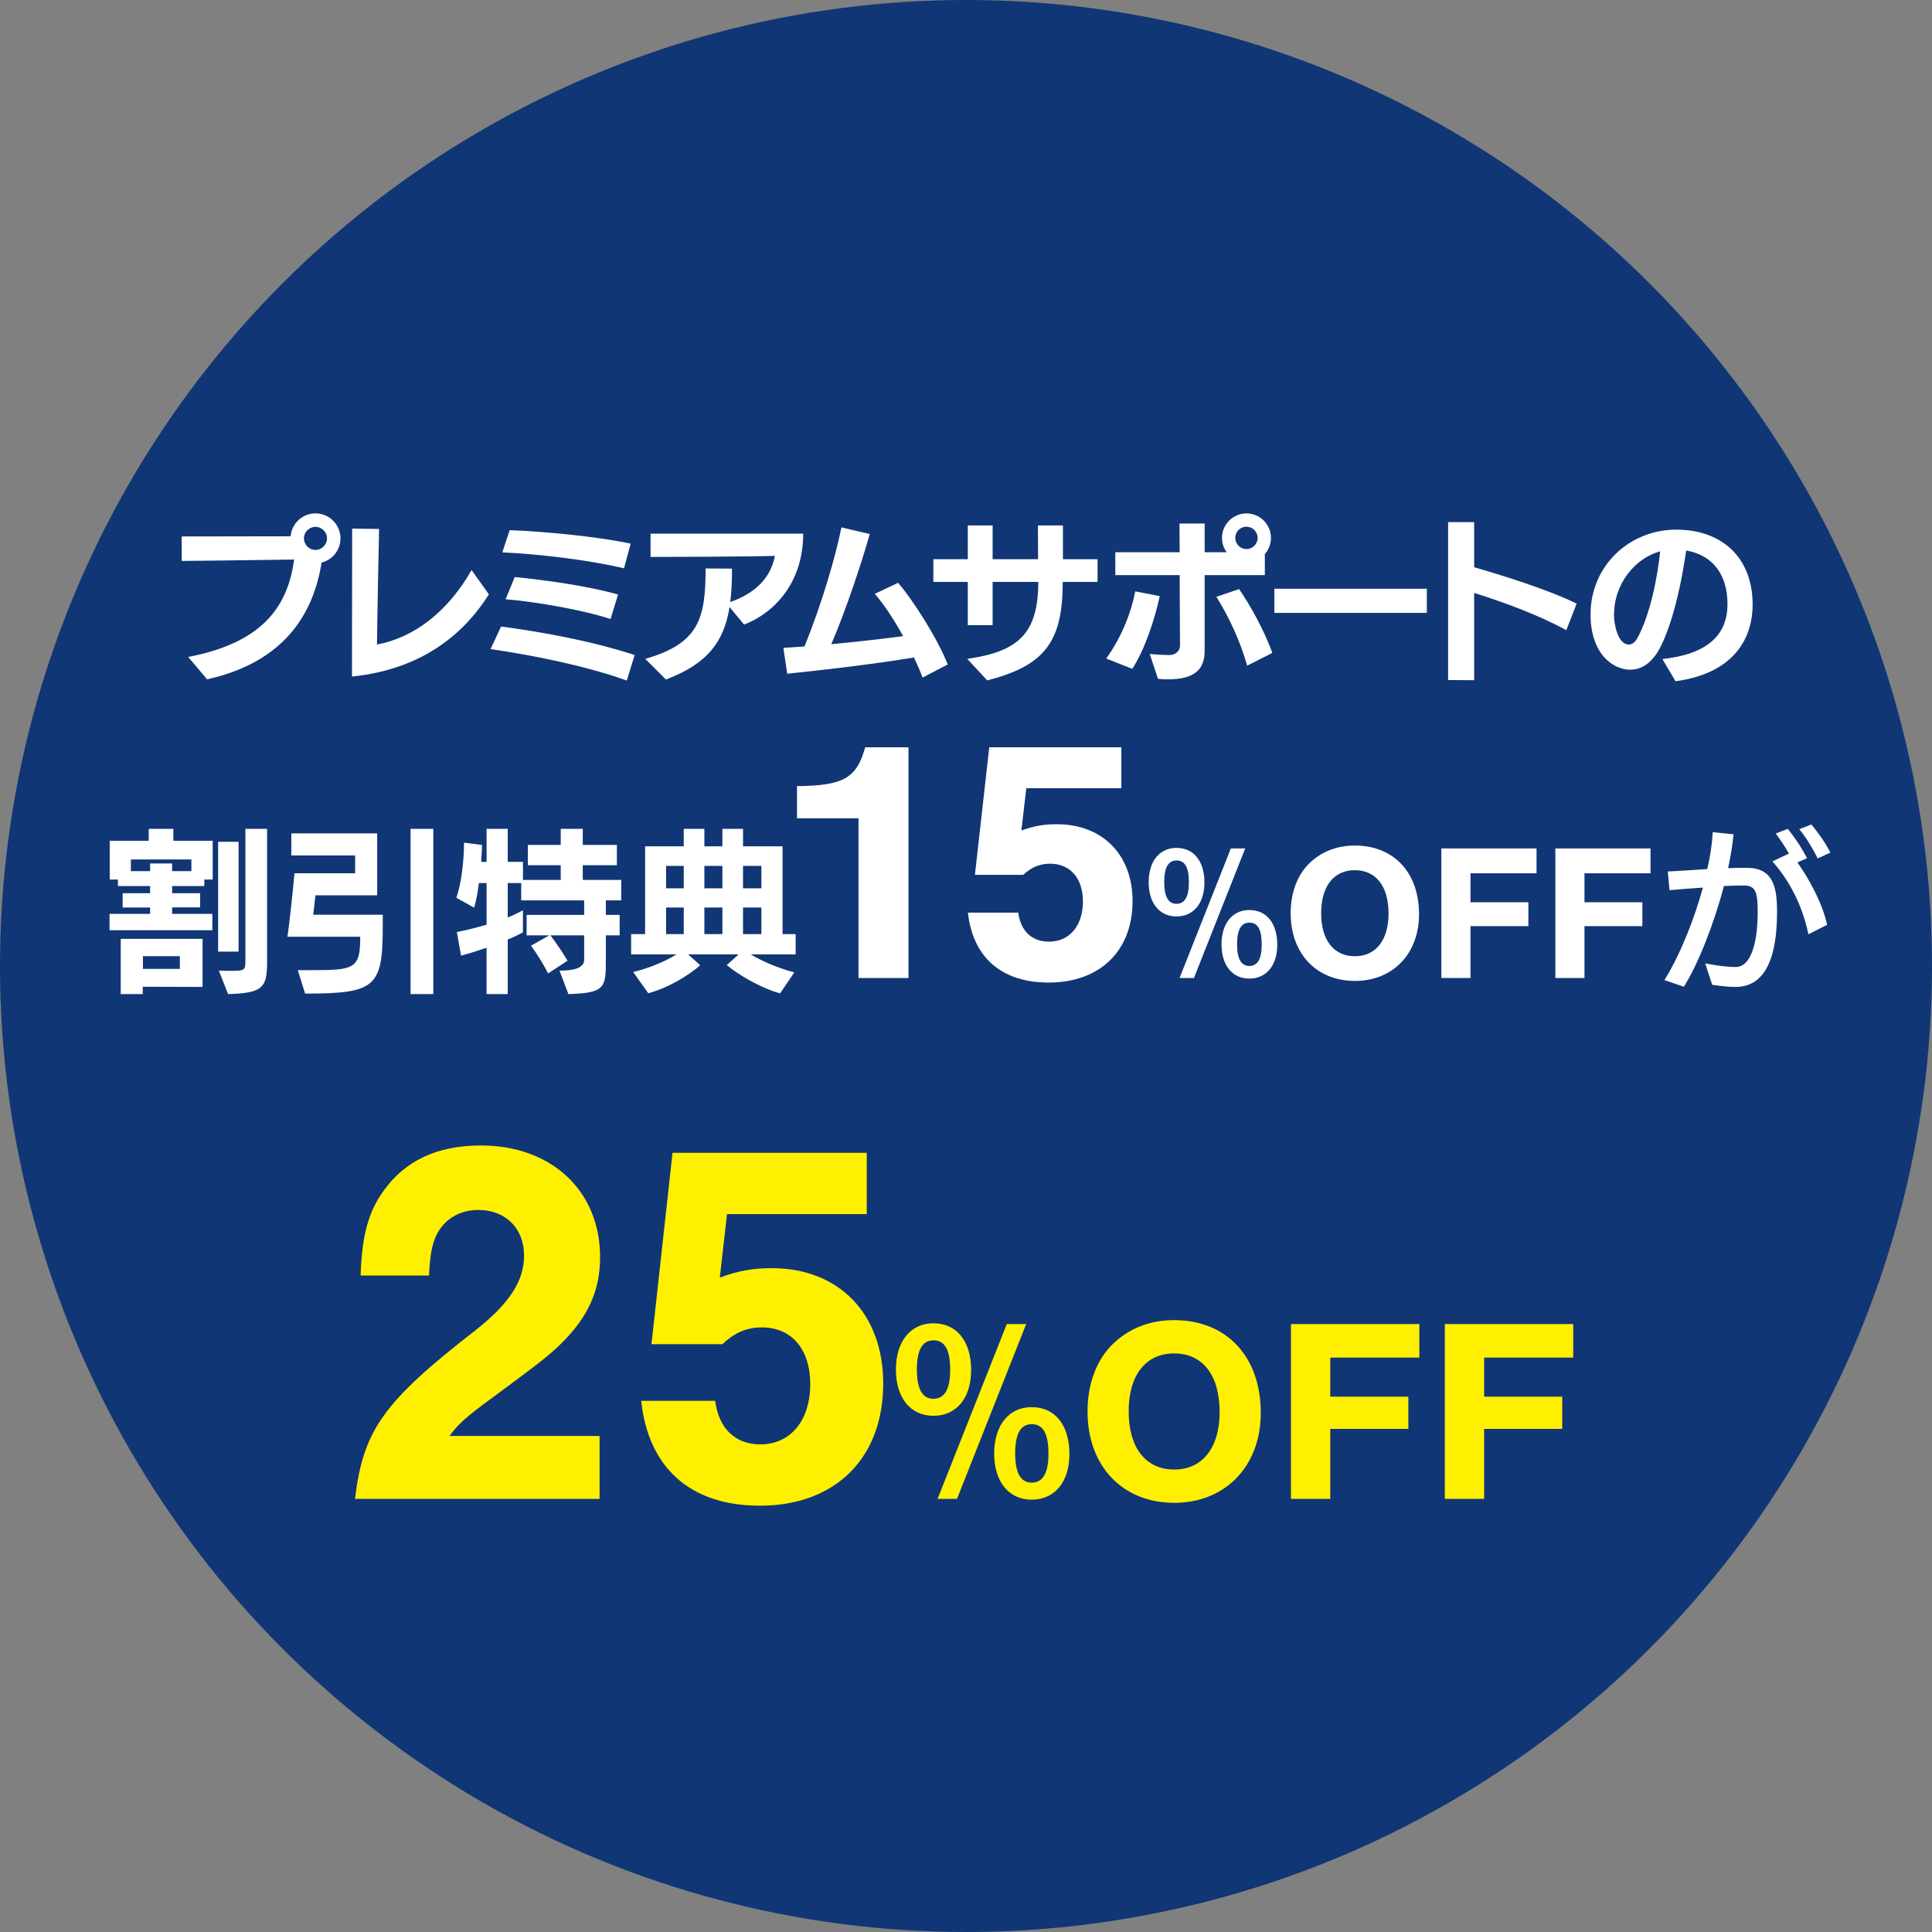
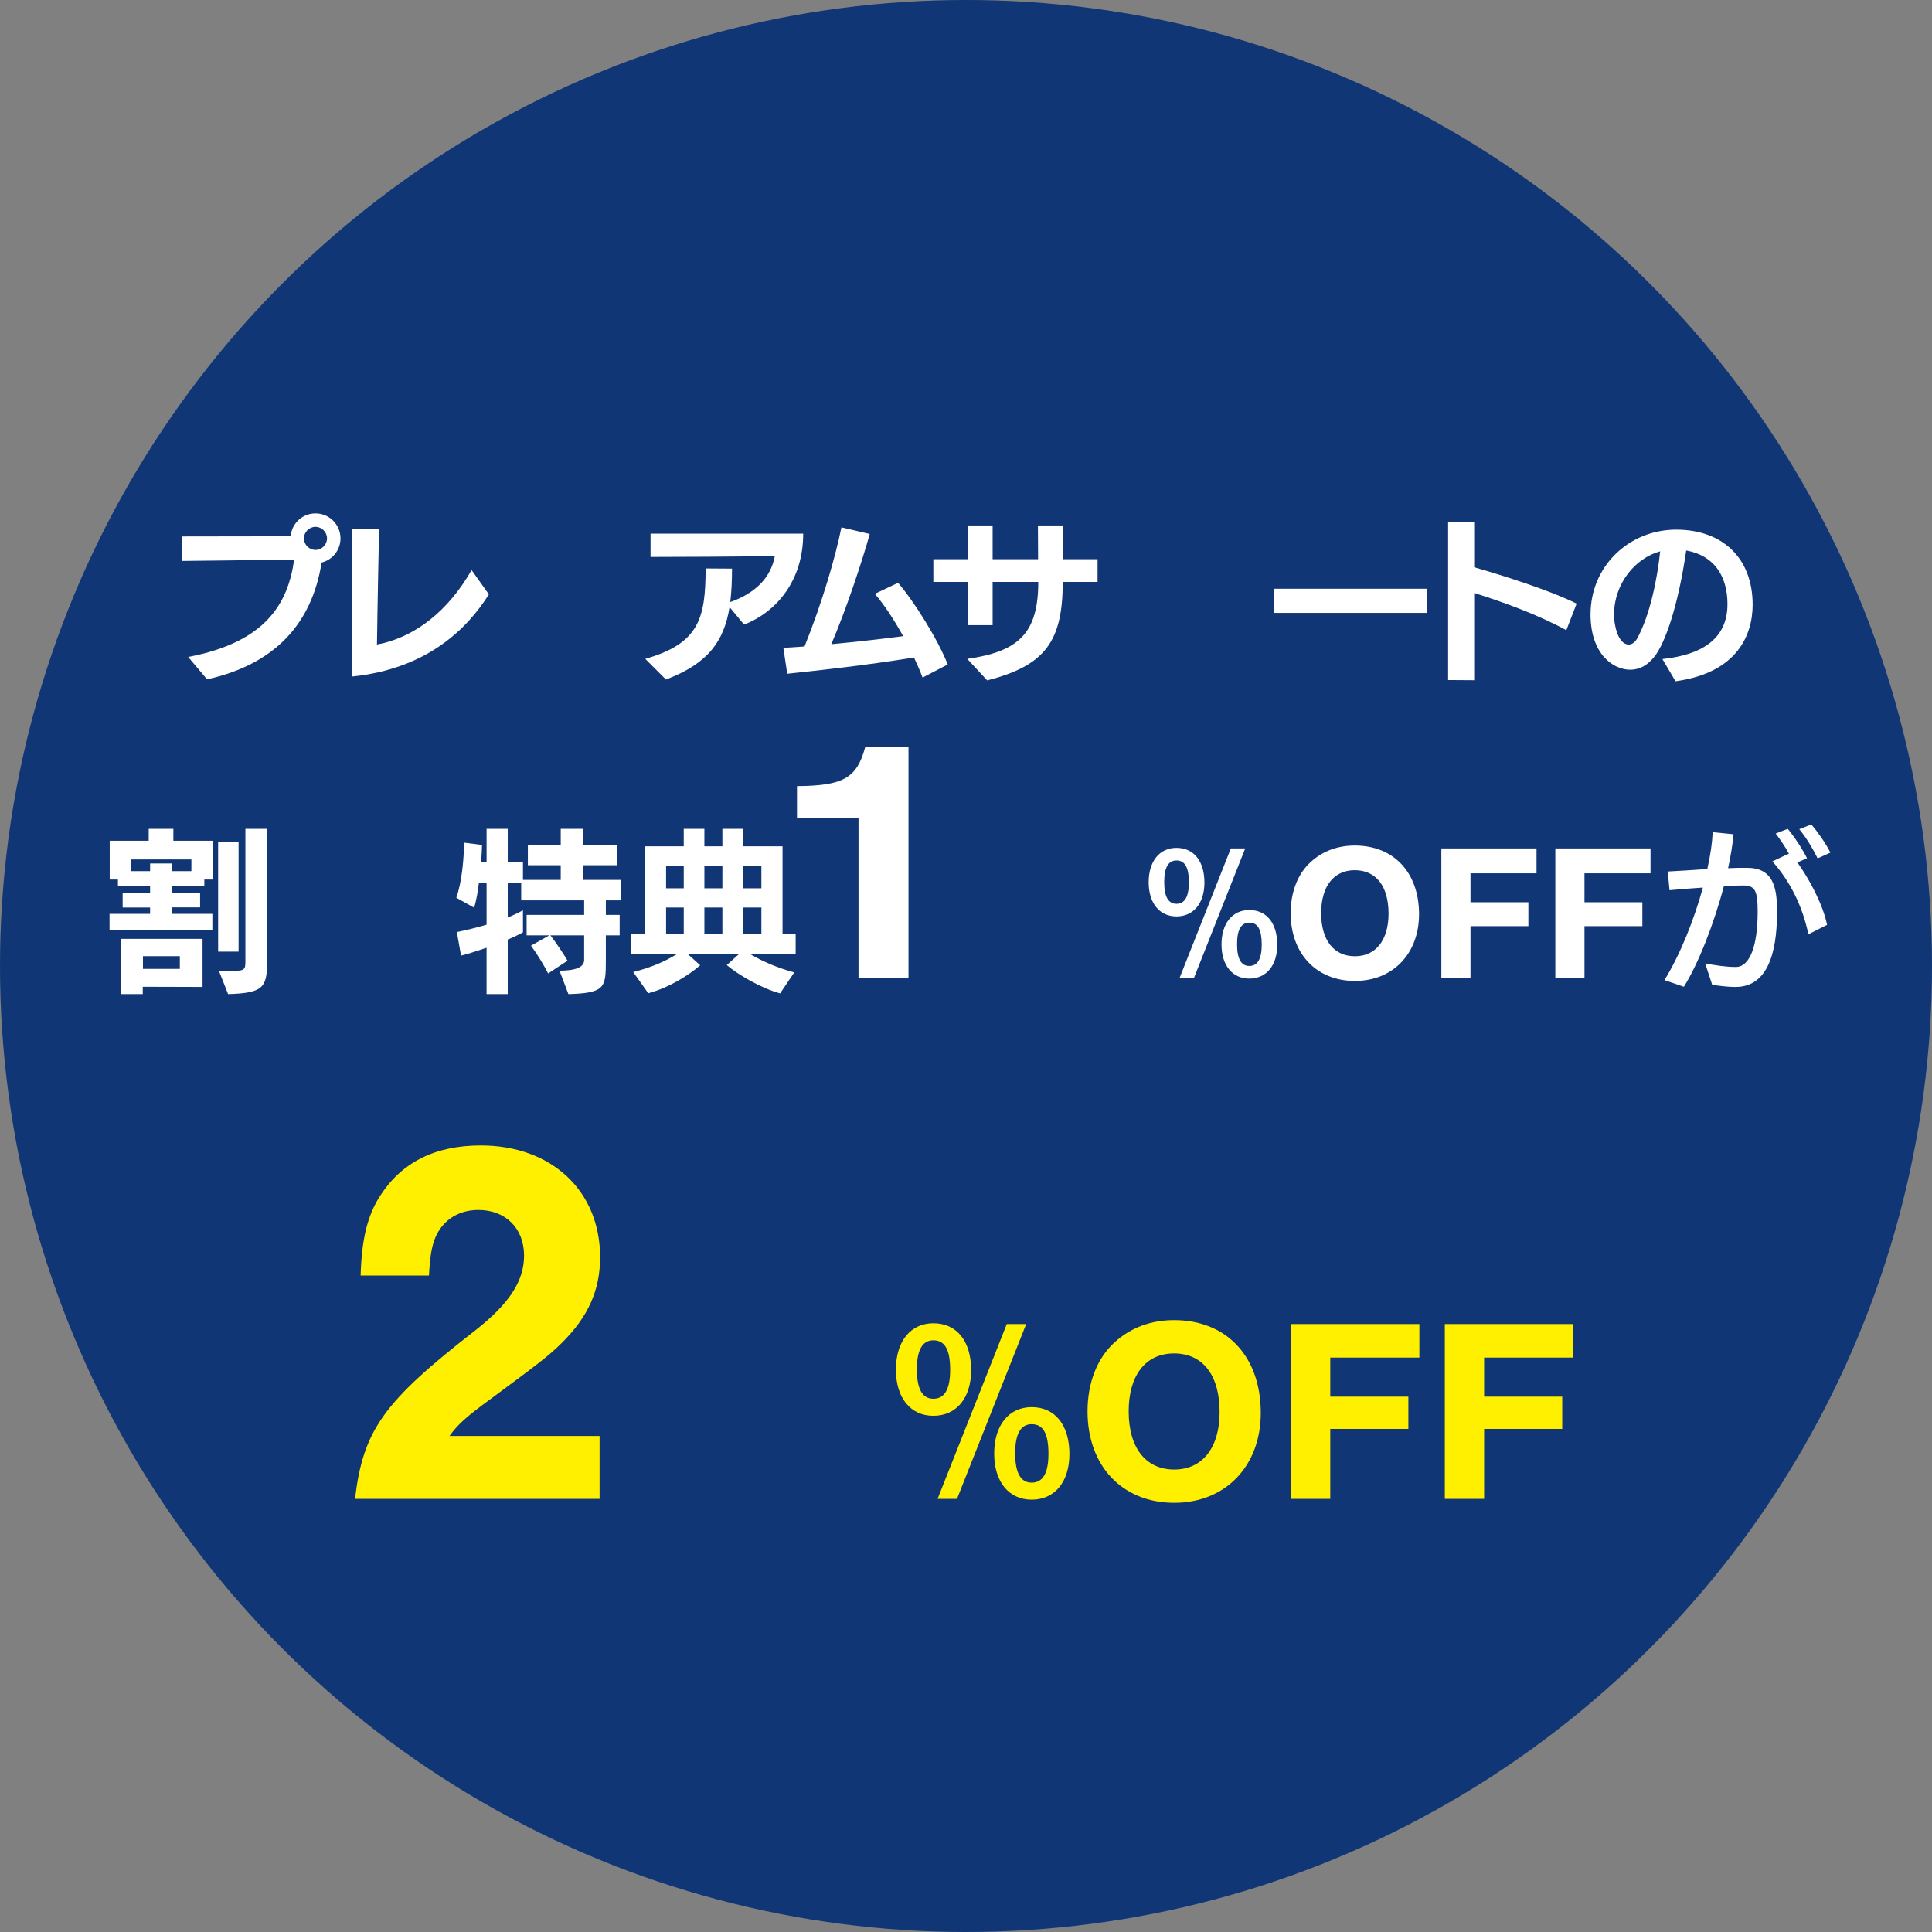
<svg xmlns="http://www.w3.org/2000/svg" id="_レイヤー_2" viewBox="0 0 146 146">
  <rect x="0" y="0" width="146" height="146" fill="#808080" stroke="none" />
  <defs>
    <style>.cls-1{fill:#fff;}.cls-2{fill:#103675;}.cls-3{fill:#fff000;}</style>
  </defs>
  <g id="_レイヤー_1-2">
    <circle class="cls-2" cx="73" cy="73" r="73" />
    <path class="cls-3" d="M45.312,113.27h-18.485c.621-5.191,2.136-7.331,9.126-12.76,2.563-2.021,3.65-3.725,3.65-5.627,0-2.061-1.398-3.447-3.457-3.447-1.437,0-2.602.713-3.184,1.942-.311.673-.466,1.466-.544,3.011h-5.165c.078-2.734.505-4.517,1.476-6.023,1.631-2.536,4.155-3.804,7.611-3.804,5.359,0,9.009,3.447,9.009,8.44,0,2.497-.893,4.518-2.951,6.539-.971.951-1.709,1.506-5.243,4.121-1.903,1.387-2.563,1.981-3.184,2.853h11.339v4.755Z" />
-     <path class="cls-3" d="M54.396,96.547c1.398-.515,2.485-.713,3.922-.713,5.087,0,8.427,3.448,8.427,8.718,0,5.627-3.611,9.233-9.32,9.233-5.243,0-8.427-2.853-8.971-7.925h5.592c.272,2.1,1.515,3.289,3.417,3.289,2.291,0,3.767-1.823,3.767-4.557,0-2.616-1.398-4.28-3.65-4.28-1.165,0-2.059.396-2.99,1.268h-5.359l1.592-14.464h14.679v4.636h-10.562l-.544,4.795Z" />
    <path class="cls-3" d="M73.388,103.545c0,2.099-1.109,3.446-2.852,3.446-1.723,0-2.833-1.347-2.833-3.486,0-2.139,1.109-3.506,2.833-3.506,1.763,0,2.852,1.347,2.852,3.545ZM69.287,103.486c0,1.485.416,2.218,1.248,2.218.852,0,1.268-.733,1.268-2.179,0-1.525-.396-2.238-1.268-2.238-.832,0-1.248.733-1.248,2.198ZM72.318,113.27h-1.465l5.229-13.21h1.466l-5.229,13.21ZM80.815,109.883c0,2.099-1.109,3.446-2.852,3.446-1.723,0-2.833-1.347-2.833-3.486,0-2.139,1.109-3.506,2.833-3.506,1.763,0,2.852,1.347,2.852,3.545ZM76.715,109.824c0,1.485.416,2.218,1.248,2.218.852,0,1.268-.733,1.268-2.179,0-1.525-.396-2.238-1.268-2.238-.832,0-1.248.733-1.248,2.198Z" />
    <path class="cls-3" d="M95.276,106.773c0,4.021-2.674,6.793-6.536,6.793-3.921,0-6.556-2.772-6.556-6.912,0-2.159.733-4.021,2.04-5.209,1.208-1.109,2.753-1.684,4.496-1.684,3.981,0,6.556,2.753,6.556,7.011ZM85.293,106.655c0,2.753,1.288,4.397,3.446,4.397,2.12,0,3.427-1.644,3.427-4.337,0-2.792-1.268-4.437-3.446-4.437-2.139,0-3.427,1.644-3.427,4.377Z" />
    <path class="cls-3" d="M107.261,102.595h-6.734v2.951h5.902v2.436h-5.902v5.288h-2.971v-13.21h9.705v2.535Z" />
    <path class="cls-3" d="M118.889,102.595h-6.734v2.951h5.902v2.436h-5.902v5.288h-2.971v-13.21h9.705v2.535Z" />
    <path class="cls-1" d="M14.221,49.645c5.828-1.11,7.545-4.004,8.008-7.36-2.405.04-8.497.105-8.497.105v-1.85s5.087-.013,8.232-.013c.079-.964.885-1.731,1.876-1.731,1.044,0,1.89.846,1.89,1.89,0,.885-.608,1.625-1.427,1.824-.727,4.585-3.489,7.677-8.655,8.827l-1.427-1.691ZM23.841,39.814c-.476,0-.872.396-.872.872s.396.872.872.872c.476,0,.872-.396.872-.872s-.396-.872-.872-.872Z" />
    <path class="cls-1" d="M36.945,44.915c-1.678,2.669-4.744,5.643-10.347,6.21l.014-11.179,2.035.027c-.013.489-.132,6.396-.159,8.734,2.828-.529,5.365-2.498,7.149-5.629l1.308,1.837Z" />
-     <path class="cls-1" d="M47.367,51.429c-2.92-1.057-6.924-1.89-10.294-2.378l.793-1.705c2.973.396,6.726,1.057,10.095,2.154l-.594,1.929ZM47.156,42.946c-2.683-.634-6.475-1.083-9.197-1.203l.555-1.678c2.524.092,6.515.462,9.144,1.018l-.502,1.863ZM46.138,46.778c-2.193-.714-5.708-1.308-7.929-1.493l.688-1.678c2.167.211,5.497.661,7.81,1.321l-.568,1.85Z" />
    <path class="cls-1" d="M55.132,45.879c-.41,2.551-1.612,4.269-4.81,5.471l-1.559-1.559c4.043-1.163,4.559-3.026,4.559-6.832l1.996.013c0,.912-.04,1.757-.132,2.524,1.797-.634,3.053-1.758,3.37-3.489-2.021.066-8.51.08-9.395.08v-1.758h11.536c0,3.568-2.035,5.92-4.466,6.872l-1.097-1.322Z" />
    <path class="cls-1" d="M69.717,51.205c-.185-.502-.41-1.004-.647-1.52-3.462.568-7.188.978-9.58,1.229l-.291-1.956c.502-.026,1.044-.066,1.599-.105,1.361-3.37,2.365-6.885,2.788-8.999l2.141.502c-.595,2.127-1.837,5.854-2.907,8.325,2.009-.185,4.017-.423,5.431-.608-.7-1.269-1.467-2.418-2.141-3.198l1.757-.833c1.176,1.361,3,4.255,3.753,6.171l-1.903.991Z" />
    <path class="cls-1" d="M80.31,43.977c0,4.466-1.308,6.316-5.708,7.439l-1.506-1.625c3.872-.555,5.365-1.929,5.365-5.814h-3.449v3.264h-1.876v-3.264h-2.603v-1.718h2.603v-2.55h1.876v2.55h3.436c0-.779-.013-1.625-.013-2.55h1.89v2.55h2.617v1.718h-2.63Z" />
-     <path class="cls-1" d="M83.595,49.764c1.176-1.612,1.916-3.568,2.194-5.074l1.85.357c-.383,1.823-1.176,4.136-2.075,5.497l-1.969-.78ZM91.035,43.461v5.722c0,1.282-.621,2.154-2.775,2.154-.251,0-.502-.013-.753-.04l-.621-1.876c.568.053,1.189.08,1.467.08.449,0,.819-.265.819-.753,0-.713-.013-3.119-.026-5.286h-4.863v-1.731h4.863l-.013-2.167h1.903v2.167h1.665c-.225-.304-.356-.674-.356-1.083,0-1.018.833-1.85,1.85-1.85,1.018,0,1.85.833,1.85,1.85,0,.462-.172.898-.462,1.229v1.585h-4.545ZM94.246,50.306c-.502-1.823-1.414-3.766-2.326-5.206l1.718-.582c.872,1.269,1.903,3.132,2.511,4.823l-1.903.964ZM94.193,39.801c-.462,0-.846.383-.846.846s.383.846.846.846c.463,0,.846-.383.846-.846s-.383-.846-.846-.846Z" />
    <path class="cls-1" d="M96.303,46.315v-1.824h11.523v1.824h-11.523Z" />
    <path class="cls-1" d="M118.366,47.624c-2.141-1.176-4.81-2.141-6.964-2.815v6.594l-1.969-.013v-11.933h1.969v3.409c1.797.516,5.589,1.678,7.743,2.749l-.779,2.009Z" />
    <path class="cls-1" d="M125.628,49.804c3.079-.33,4.916-1.585,4.916-4.149,0-2.087-.978-3.673-3.119-4.057-.621,4.295-1.599,6.938-2.339,7.942-.555.74-1.189,1.07-1.89,1.07-1.295,0-3-1.189-3-4.176,0-3.687,2.947-6.409,6.475-6.409,3.489,0,5.775,2.141,5.775,5.669,0,2.299-1.176,5.153-5.828,5.788l-.991-1.678ZM121.968,46.5c0,.595.264,2.207,1.123,2.207.251,0,.476-.198.608-.423.991-1.757,1.56-4.651,1.758-6.62-1.85.502-3.489,2.392-3.489,4.836Z" />
    <path class="cls-1" d="M8.278,70.3v-1.242h3.065v-.476h-2.074v-1.083h2.074v-.542h-2.431v-.489h-.621v-2.934h2.947v-.898h1.863v.898h2.973v2.934h-.634v.489h-2.432v.542h2.114v1.07h-2.114v.489h3.04v1.242h-7.77ZM10.788,74.568v.555h-1.665v-4.176h6.184v3.634l-4.519-.013ZM14.462,64.948h-4.572v.885h1.454v-.582h1.665v.582h1.454v-.885ZM13.59,72.255h-2.788v.965h2.788v-.965ZM16.484,71.912v-8.299h1.546v8.299h-1.546ZM16.536,73.352c.33.013.872.013,1.097.013.885,0,.912-.119.912-.766v-9.963h1.639v10.082c0,1.943-.357,2.326-2.947,2.405l-.7-1.771Z" />
-     <path class="cls-1" d="M27.222,70.789h-5.497c.172-1.215.423-3.621.528-4.796h4.585v-1.348h-4.823v-1.665h6.488v4.678h-4.665c-.04.357-.119,1.097-.172,1.467h5.259v.793c0,4.665-.489,5.167-5.867,5.167l-.555-1.771h1.097c3.092,0,3.594-.105,3.621-2.312v-.211ZM31.027,75.123v-12.487h1.718v12.487h-1.718Z" />
    <path class="cls-1" d="M42.281,73.352q1.863,0,1.863-.806v-1.863h-2.551c.476.621.978,1.374,1.295,1.916l-1.467.964c-.251-.515-.806-1.44-1.295-2.101l1.388-.779h-1.718v-1.546h4.348v-1.097h-4.757v-1.308h-1.018v2.603c.423-.171.806-.356,1.15-.542v1.665c-.317.171-.714.37-1.15.542v4.123h-1.599v-3.502c-.74.251-1.44.476-1.929.595l-.317-1.784c.7-.132,1.48-.331,2.247-.555v-3.145h-.582c-.079.674-.198,1.321-.357,1.863l-1.348-.753c.436-1.215.582-3.092.582-4.162l1.361.171c-.013.357-.026.793-.066,1.282h.41v-2.497h1.599v2.497h1.15v1.361h2.854v-1.11h-2.484v-1.533h2.484v-1.215h1.665v1.215h2.577v1.533h-2.577v1.11h2.907v1.546h-1.163v1.097h1.044v1.546h-1.044v1.916c0,2.035-.066,2.444-2.828,2.524l-.674-1.771Z" />
    <path class="cls-1" d="M58.951,75.07c-1.506-.423-3.185-1.427-4.03-2.141l.898-.806h-3.819l.912.819c-.766.688-2.352,1.705-3.924,2.114l-1.136-1.599c1.308-.331,2.418-.806,3.264-1.334h-3.422v-1.533h1.057v-6.633h2.92v-1.321h1.559v1.321h1.361v-1.321h1.56v1.321h2.986v6.633h.991v1.533h-3.396c.912.542,2.061,1.03,3.29,1.361l-1.07,1.586ZM51.671,65.437h-1.335v1.691h1.335v-1.691ZM51.671,68.582h-1.335v2.008h1.335v-2.008ZM54.591,65.437h-1.361v1.691h1.361v-1.691ZM54.591,68.582h-1.361v2.008h1.361v-2.008ZM57.537,65.437h-1.387v1.691h1.387v-1.691ZM57.537,68.582h-1.387v2.008h1.387v-2.008Z" />
    <path class="cls-1" d="M68.654,73.907h-3.777v-12.071h-4.649v-2.43c3.513-.027,4.517-.608,5.151-2.932h3.275v17.433Z" />
-     <path class="cls-1" d="M77.188,62.761c.951-.343,1.69-.475,2.667-.475,3.46,0,5.732,2.298,5.732,5.811,0,3.751-2.457,6.154-6.339,6.154-3.566,0-5.731-1.902-6.102-5.283h3.804c.185,1.4,1.03,2.192,2.324,2.192,1.559,0,2.562-1.215,2.562-3.038,0-1.743-.951-2.853-2.483-2.853-.792,0-1.4.264-2.034.845h-3.645l1.083-9.641h9.984v3.09h-7.185l-.37,3.196Z" />
    <path class="cls-1" d="M91.018,66.7c0,1.556-.822,2.554-2.114,2.554-1.277,0-2.099-.998-2.099-2.583s.822-2.598,2.099-2.598c1.306,0,2.114.998,2.114,2.627ZM87.979,66.656c0,1.101.308,1.644.925,1.644.631,0,.939-.543.939-1.615,0-1.13-.294-1.659-.939-1.659-.617,0-.925.543-.925,1.629ZM90.225,73.907h-1.086l3.875-9.791h1.086l-3.875,9.791ZM96.522,71.397c0,1.556-.822,2.554-2.114,2.554-1.277,0-2.099-.998-2.099-2.583s.822-2.598,2.099-2.598c1.307,0,2.114.998,2.114,2.627ZM93.484,71.353c0,1.101.308,1.644.925,1.644.631,0,.939-.543.939-1.615,0-1.13-.293-1.659-.939-1.659-.617,0-.925.543-.925,1.629Z" />
    <path class="cls-1" d="M107.236,69.093c0,2.979-1.981,5.035-4.844,5.035-2.906,0-4.858-2.055-4.858-5.123,0-1.6.543-2.98,1.512-3.86.896-.822,2.041-1.248,3.332-1.248,2.951,0,4.859,2.041,4.859,5.197ZM99.838,69.004c0,2.041.954,3.259,2.554,3.259,1.571,0,2.54-1.218,2.54-3.215,0-2.07-.939-3.288-2.554-3.288-1.585,0-2.539,1.218-2.539,3.244Z" />
    <path class="cls-1" d="M116.115,65.995h-4.991v2.188h4.374v1.805h-4.374v3.919h-2.202v-9.791h7.193v1.879Z" />
    <path class="cls-1" d="M124.729,65.995h-4.991v2.188h4.374v1.805h-4.374v3.919h-2.202v-9.791h7.193v1.879Z" />
    <path class="cls-1" d="M131.108,74.581c-.436,0-.964-.053-1.718-.159l-.528-1.612c.766.132,1.533.264,2.312.264,1.057,0,1.652-1.585,1.652-4.163,0-1.493-.146-1.995-1.058-1.995-.449,0-.964.013-1.493.04-.753,2.881-1.969,5.946-3.026,7.611l-1.467-.502c1.216-1.969,2.247-4.599,2.907-6.99-.885.053-1.797.132-2.524.198l-.132-1.414c.78-.04,1.89-.106,2.987-.185.238-1.031.37-1.982.409-2.788l1.573.159c-.066.766-.211,1.638-.41,2.563.489-.026.965-.026,1.427-.026,1.969,0,2.272,1.454,2.272,3.277,0,2.22-.317,5.722-3.131,5.722h-.053ZM136.659,70.603c-.463-2.207-1.427-4.057-2.722-5.51.343-.145.872-.423,1.255-.581-.304-.542-.674-1.097-1.004-1.52l.912-.356c.542.661,1.097,1.506,1.454,2.22l-.727.317c.885,1.242,1.903,3.092,2.246,4.717l-1.414.713ZM137.359,64.869c-.357-.727-.846-1.546-1.388-2.207l.912-.357c.515.608,1.07,1.401,1.44,2.127l-.965.436Z" />
  </g>
</svg>